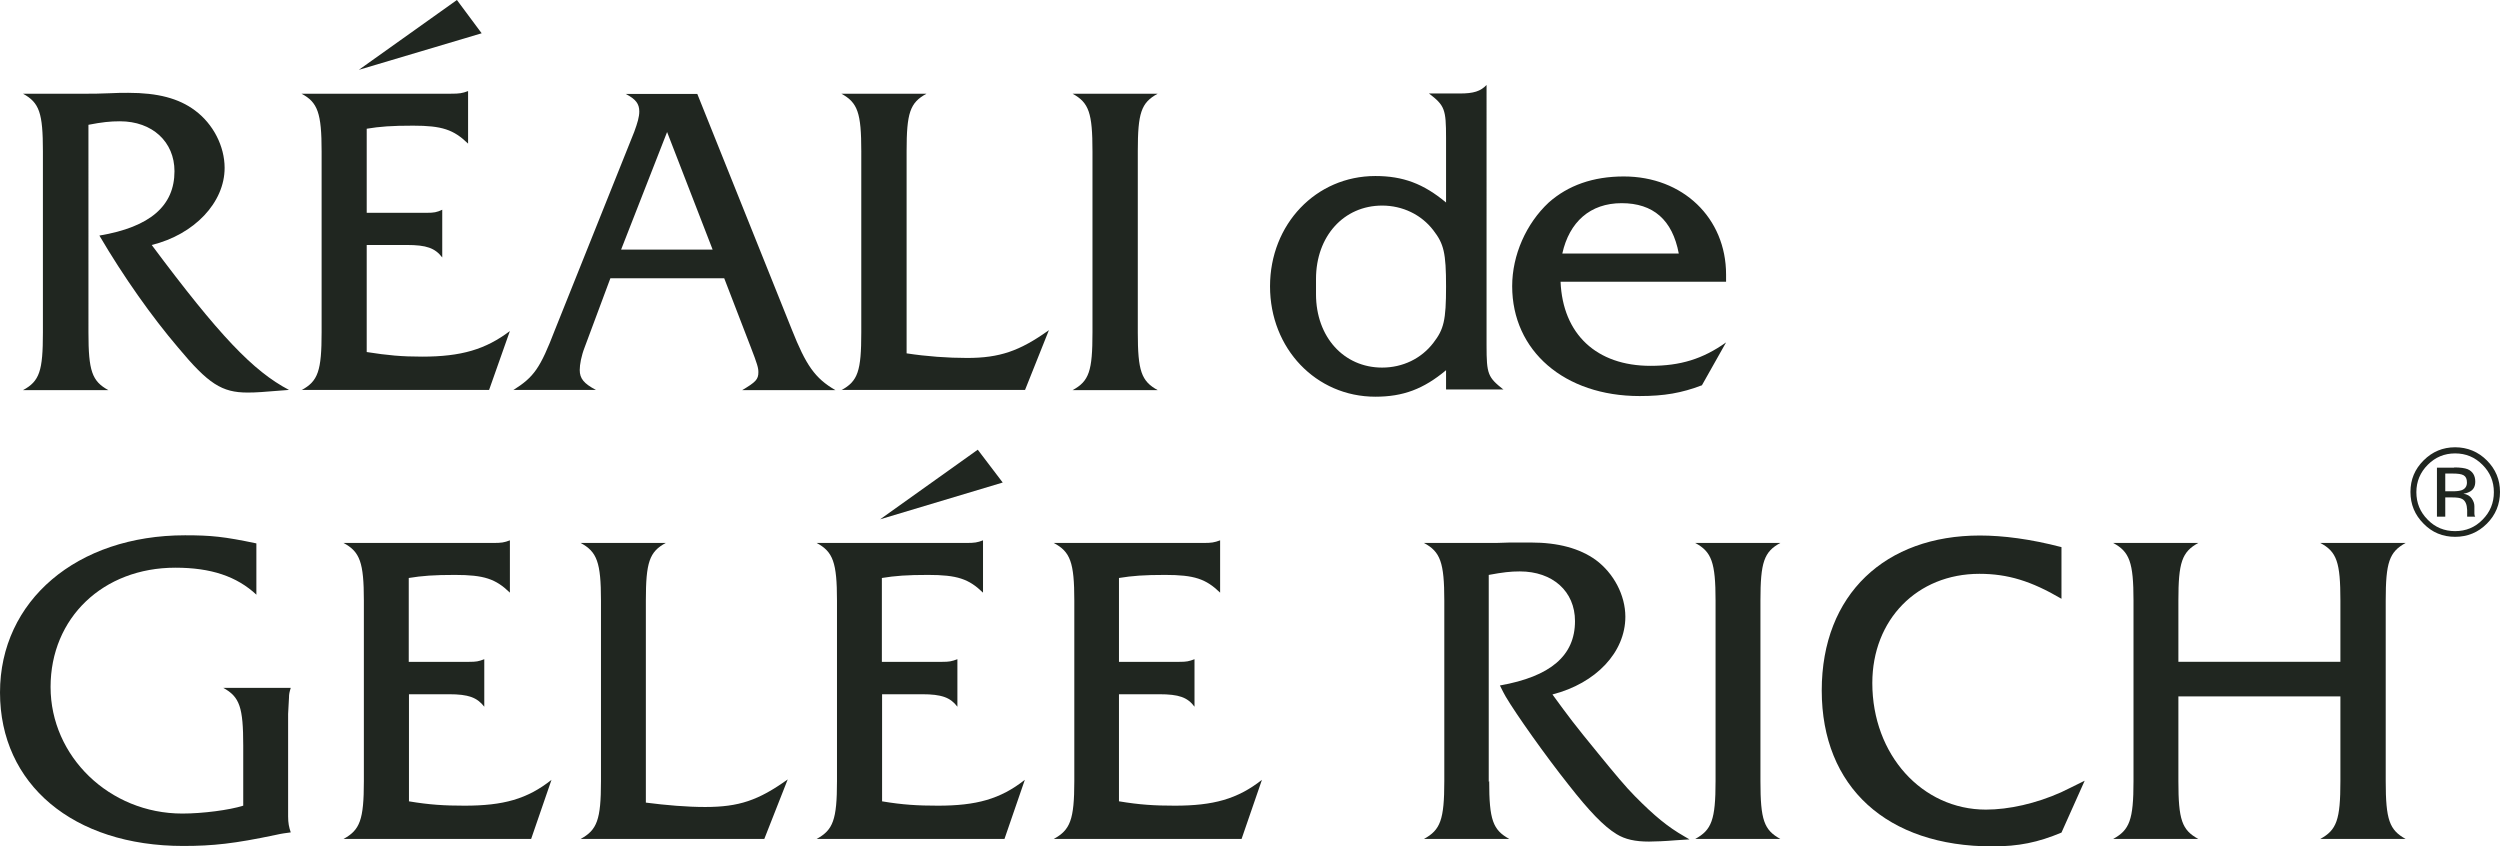
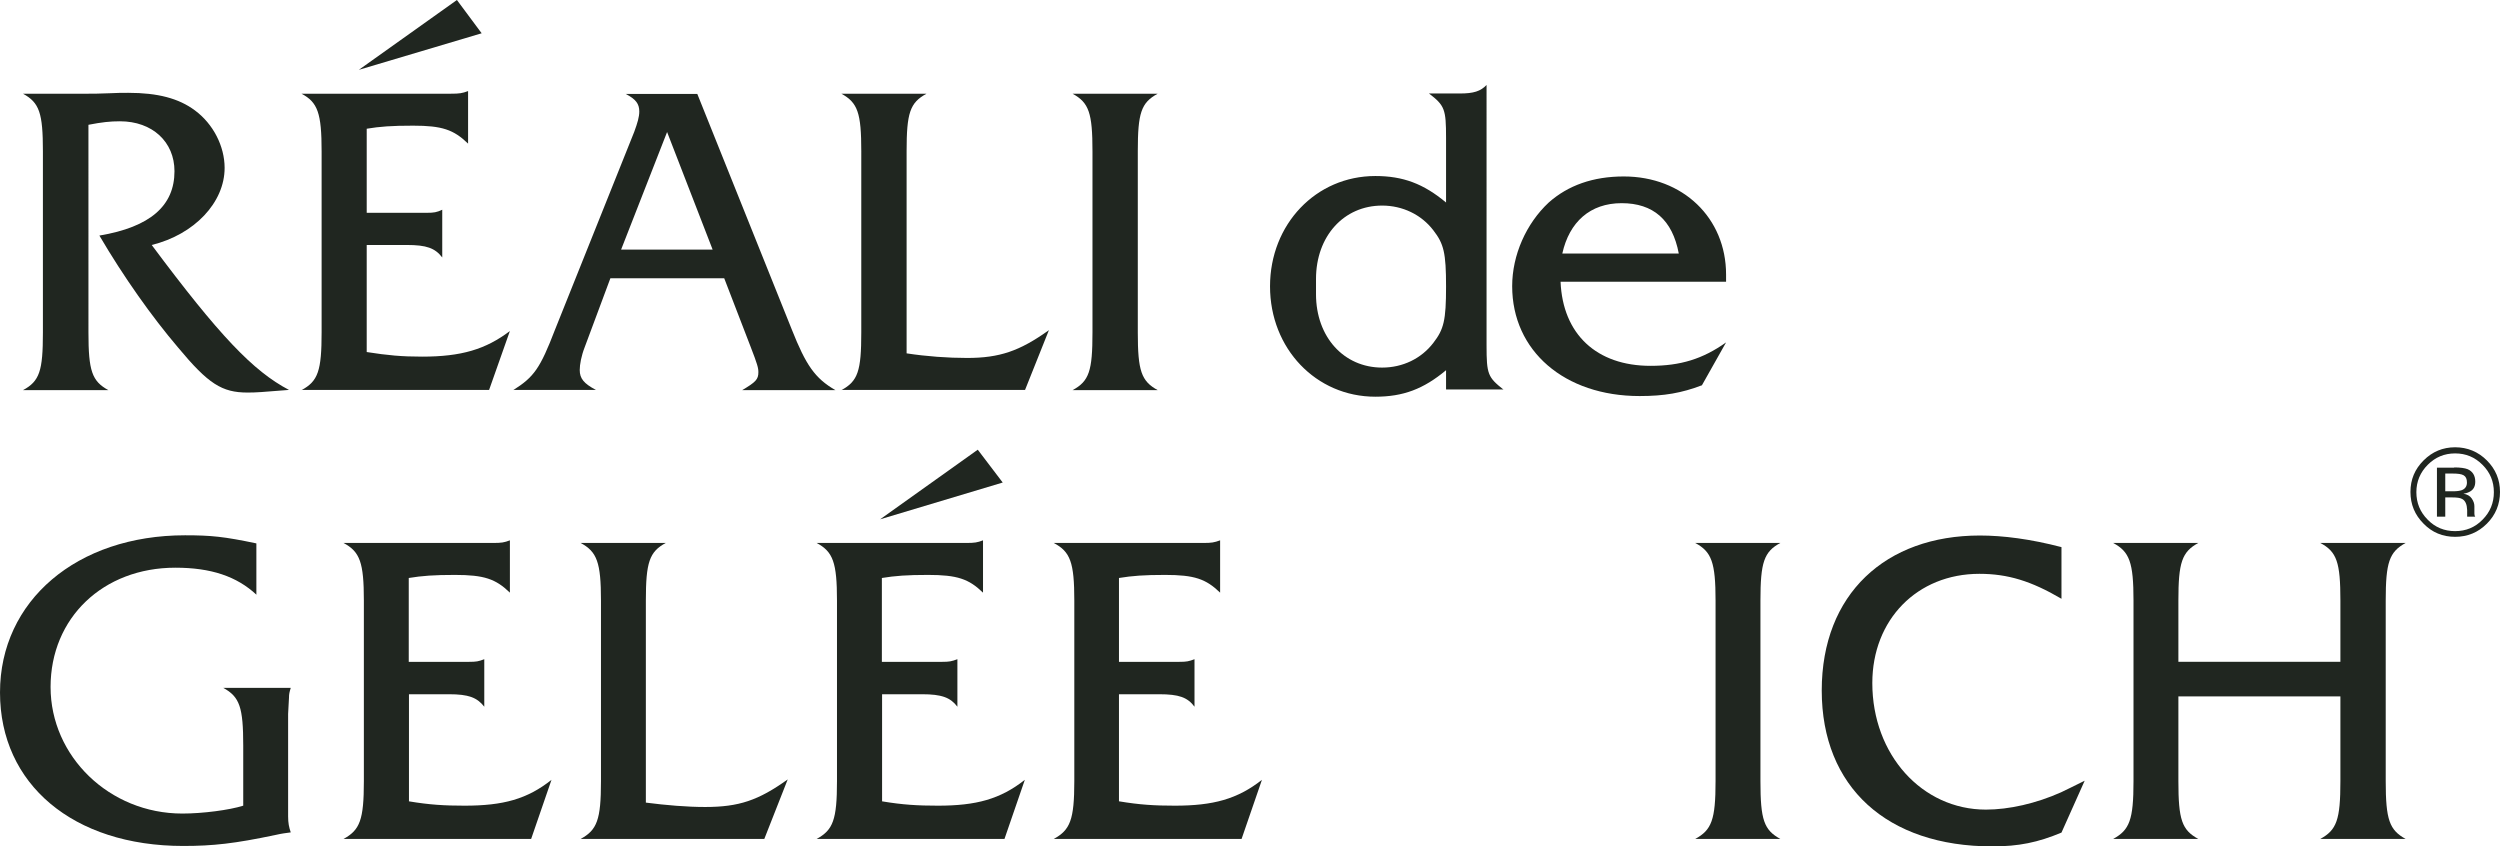
<svg xmlns="http://www.w3.org/2000/svg" id="_イヤー_2" viewBox="0 0 114.19 38.66">
  <defs>
    <style>.cls-1{fill:#202620;}</style>
  </defs>
  <g id="_イヤー_1-2">
    <path class="cls-1" d="M113.59,23.92c-.4,.4-.88,.6-1.45,.6s-1.05-.2-1.44-.6c-.4-.4-.6-.88-.6-1.45s.2-1.04,.6-1.44c.4-.4,.88-.6,1.44-.6s1.05,.2,1.45,.6c.4,.4,.6,.88,.6,1.44s-.2,1.05-.6,1.45m-2.7-2.69c-.34,.34-.52,.76-.52,1.25s.17,.91,.52,1.26c.34,.35,.76,.52,1.25,.52s.91-.17,1.25-.52c.35-.35,.52-.77,.52-1.26s-.17-.9-.52-1.25c-.35-.35-.76-.52-1.25-.52s-.9,.17-1.25,.52m1.21,.12c.28,0,.48,.03,.61,.08,.23,.1,.35,.29,.35,.57,0,.2-.07,.35-.22,.44-.08,.05-.18,.09-.32,.11,.17,.03,.3,.1,.38,.22,.08,.12,.12,.23,.12,.35v.16c0,.05,0,.11,0,.17,0,.06,.01,.1,.02,.12l.02,.03h-.37s0-.02,0-.02v-.28c-.01-.26-.08-.43-.23-.51-.09-.05-.23-.07-.45-.07h-.32v.88h-.38v-2.24h.79Zm.43,.36c-.1-.06-.27-.08-.49-.08h-.35v.81h.36c.17,0,.3-.02,.39-.05,.16-.06,.24-.18,.24-.35s-.05-.27-.15-.33" />
    <path class="cls-1" d="M11.72,27.17c-.91-.85-2.09-1.24-3.71-1.24-3.3,0-5.7,2.29-5.7,5.45s2.68,5.78,6.02,5.78c.93,0,2.15-.16,2.78-.36v-2.74c0-1.75-.16-2.23-.91-2.64h3.08c-.06,.2-.08,.28-.08,.45l-.02,.36-.02,.38v4.68c0,.31,.04,.49,.12,.73-.28,.04-.35,.04-.71,.12-1.85,.39-2.84,.5-4.2,.5-5.03,0-8.37-2.82-8.37-7.01s3.51-7.18,8.45-7.18c1.2,0,1.78,.06,3.26,.37v2.33Z" />
    <path class="cls-1" d="M18.67,36.6c.95,.16,1.64,.2,2.55,.2,1.77,0,2.86-.3,3.97-1.18l-.93,2.7H15.69c.75-.41,.93-.87,.93-2.64v-8.25c0-1.74-.18-2.23-.93-2.63h6.83c.39,0,.51-.02,.77-.12v2.39c-.65-.63-1.18-.81-2.51-.81-.97,0-1.5,.04-2.11,.14v3.83h2.76c.33,0,.43-.02,.69-.12v2.17c-.33-.42-.71-.57-1.62-.57h-1.82v4.89Z" />
    <path class="cls-1" d="M32.21,36.86c1.54,0,2.43-.3,3.77-1.26l-1.07,2.72h-8.39c.75-.41,.93-.87,.93-2.64v-8.25c0-1.74-.18-2.23-.93-2.63h3.89c-.75,.4-.91,.89-.91,2.63v9.23c.93,.12,1.88,.2,2.71,.2" />
    <path class="cls-1" d="M40.28,36.6c.95,.16,1.64,.2,2.56,.2,1.76,0,2.85-.3,3.97-1.18l-.93,2.7h-8.58c.75-.41,.93-.87,.93-2.64v-8.25c0-1.74-.18-2.23-.93-2.63h6.83c.39,0,.51-.02,.77-.12v2.39c-.65-.63-1.18-.81-2.51-.81-.97,0-1.5,.04-2.11,.14v3.83h2.76c.32,0,.42-.02,.69-.12v2.17c-.32-.42-.71-.57-1.62-.57h-1.82v4.89Zm4.38-16.06l1.14,1.5-5.6,1.68,4.46-3.18Z" />
    <path class="cls-1" d="M51.11,36.6c.95,.16,1.64,.2,2.55,.2,1.76,0,2.86-.3,3.98-1.18l-.93,2.7h-8.58c.75-.41,.94-.87,.94-2.64v-8.25c0-1.74-.18-2.23-.94-2.63h6.83c.38,0,.5-.02,.77-.12v2.39c-.65-.63-1.18-.81-2.51-.81-.97,0-1.5,.04-2.11,.14v3.83h2.76c.32,0,.43-.02,.69-.12v2.17c-.32-.43-.71-.57-1.62-.57h-1.83v4.89Z" />
-     <path class="cls-1" d="M68.02,35.68c0,1.77,.17,2.23,.92,2.64h-3.9c.75-.41,.93-.87,.93-2.64v-8.25c0-1.74-.18-2.23-.93-2.63h2.98c.23,0,.53,0,.95-.02h.95c1.26,0,2.23,.27,2.96,.79,.83,.61,1.36,1.62,1.36,2.6,0,1.62-1.34,3.04-3.33,3.55,.75,1.03,.98,1.34,2.11,2.72,.71,.87,1.25,1.52,1.66,1.93,.9,.91,1.5,1.4,2.25,1.83l.24,.14-.63,.04c-.47,.04-.97,.06-1.22,.06-.63,0-1.09-.1-1.48-.34-.59-.36-1.25-1.05-2.19-2.25-1.05-1.32-2.41-3.24-2.88-4.04-.06-.1-.14-.26-.26-.5,2.31-.41,3.43-1.36,3.43-2.94,0-1.36-1.02-2.27-2.52-2.27-.43,0-.77,.04-1.42,.16v9.45Z" />
    <path class="cls-1" d="M77.43,38.32c.75-.41,.93-.87,.93-2.64v-8.25c0-1.74-.18-2.23-.93-2.63h3.89c-.75,.4-.91,.89-.91,2.63v8.25c0,1.77,.16,2.23,.91,2.64h-3.89Z" />
    <path class="cls-1" d="M94.16,27.35c-1.38-.81-2.45-1.14-3.75-1.14-2.84,0-4.89,2.09-4.89,4.99,0,3.27,2.27,5.78,5.19,5.78,1.05,0,2.29-.28,3.43-.79,.24-.11,.59-.29,1.08-.53l-1.06,2.37c-1.08,.45-1.95,.63-3.16,.63-4.81,0-7.79-2.71-7.79-7.12s2.92-7.08,7.22-7.08c1.06,0,2.31,.16,3.73,.53v2.35Z" />
    <path class="cls-1" d="M99.5,31.81v3.87c0,1.77,.16,2.23,.91,2.64h-3.89c.75-.41,.93-.87,.93-2.64v-8.25c0-1.74-.18-2.23-.93-2.63h3.89c-.75,.41-.91,.89-.91,2.63v2.8h7.4v-2.8c0-1.74-.16-2.23-.92-2.63h3.9c-.75,.41-.91,.89-.91,2.63v8.25c0,1.77,.17,2.23,.91,2.64h-3.9c.75-.41,.92-.87,.92-2.64v-3.87h-7.4Z" />
    <path class="cls-1" d="M1.05,17.82c.76-.41,.91-.88,.91-2.63V6.91c0-1.75-.16-2.22-.91-2.63h2.98c.18,0,.51,0,.95-.02,.35-.02,.64-.02,.88-.02,1.34,0,2.3,.25,3.04,.8,.84,.62,1.36,1.64,1.36,2.63,0,1.58-1.38,3.04-3.33,3.52,3.08,4.13,4.63,5.76,6.27,6.62-1.26,.1-1.48,.12-1.89,.12-1.17,0-1.79-.39-3.17-2.05-1.21-1.42-2.49-3.23-3.6-5.12,2.32-.39,3.43-1.36,3.43-2.94,0-1.34-1.01-2.28-2.49-2.28-.45,0-.82,.04-1.44,.16V15.19c0,1.75,.16,2.22,.91,2.63H1.05Z" />
    <path class="cls-1" d="M13.77,17.82c.76-.41,.92-.88,.92-2.65V6.91c0-1.75-.18-2.24-.92-2.63h6.83c.39,0,.51-.02,.78-.12v2.4c-.66-.64-1.19-.82-2.51-.82-.99,0-1.52,.04-2.12,.14v3.84h2.75c.31,0,.45-.02,.7-.14v2.18c-.33-.43-.72-.57-1.62-.57h-1.83v4.89c.95,.15,1.6,.21,2.53,.21,1.79,0,2.9-.33,4.01-1.17l-.95,2.69H13.77ZM20.87,0l1.13,1.52-5.61,1.67L20.87,0Z" />
    <path class="cls-1" d="M23.44,17.82c.95-.6,1.23-.99,1.91-2.76l3.62-9.04c.15-.41,.23-.68,.23-.93,0-.35-.16-.56-.62-.8h3.27l4.32,10.77c.64,1.61,1.05,2.22,1.99,2.76h-4.26c.62-.37,.74-.49,.74-.82,0-.19-.04-.35-.35-1.15l-1.21-3.14h-5.2l-1.17,3.14c-.16,.41-.23,.8-.23,1.05,0,.39,.19,.62,.74,.91h-3.78Zm9.11-6.42l-2.08-5.37-2.1,5.37h4.19Z" />
    <path class="cls-1" d="M38.43,17.82c.76-.41,.91-.88,.91-2.63V6.91c0-1.75-.16-2.22-.91-2.63h3.89c-.76,.41-.91,.88-.91,2.63v9.23c.91,.14,1.89,.21,2.76,.21,1.48,0,2.4-.31,3.74-1.27l-1.09,2.73h-8.39Z" />
    <path class="cls-1" d="M48.99,17.82c.76-.41,.91-.88,.91-2.63V6.91c0-1.75-.16-2.22-.91-2.63h3.89c-.76,.41-.91,.88-.91,2.63V15.19c0,1.75,.16,2.22,.91,2.63h-3.89Z" />
    <path class="cls-1" d="M77.73,17.6c-.92,.35-1.71,.49-2.84,.49-3.43,0-5.82-2.06-5.82-5.02,0-1.42,.64-2.86,1.67-3.82,.88-.78,2.02-1.19,3.43-1.19,2.69,0,4.67,1.89,4.67,4.48v.33h-7.56c.1,2.39,1.64,3.84,4.11,3.84,1.36,0,2.38-.31,3.45-1.07l-1.11,1.97Zm-1.05-6.02c-.29-1.54-1.17-2.3-2.61-2.3s-2.39,.86-2.71,2.3h5.32Z" />
    <path class="cls-1" d="M68.68,17.8c-.72-.57-.78-.7-.78-2.02V3.88c-.27,.29-.6,.39-1.21,.39h-1.42c.72,.55,.78,.72,.78,2.02v2.96c-1.03-.86-1.97-1.21-3.23-1.21-2.71,0-4.81,2.2-4.81,5.04s2.1,5.04,4.81,5.04c1.27,0,2.2-.35,3.23-1.21v.88h2.63Zm-5.55-1.01c-1.75,0-3.02-1.4-3.02-3.35v-.7c0-1.95,1.27-3.35,3.02-3.35,.93,0,1.79,.41,2.34,1.13,.48,.62,.58,1.03,.58,2.57,0,1.54-.1,1.95-.58,2.57-.55,.72-1.4,1.13-2.34,1.13" />
  </g>
</svg>